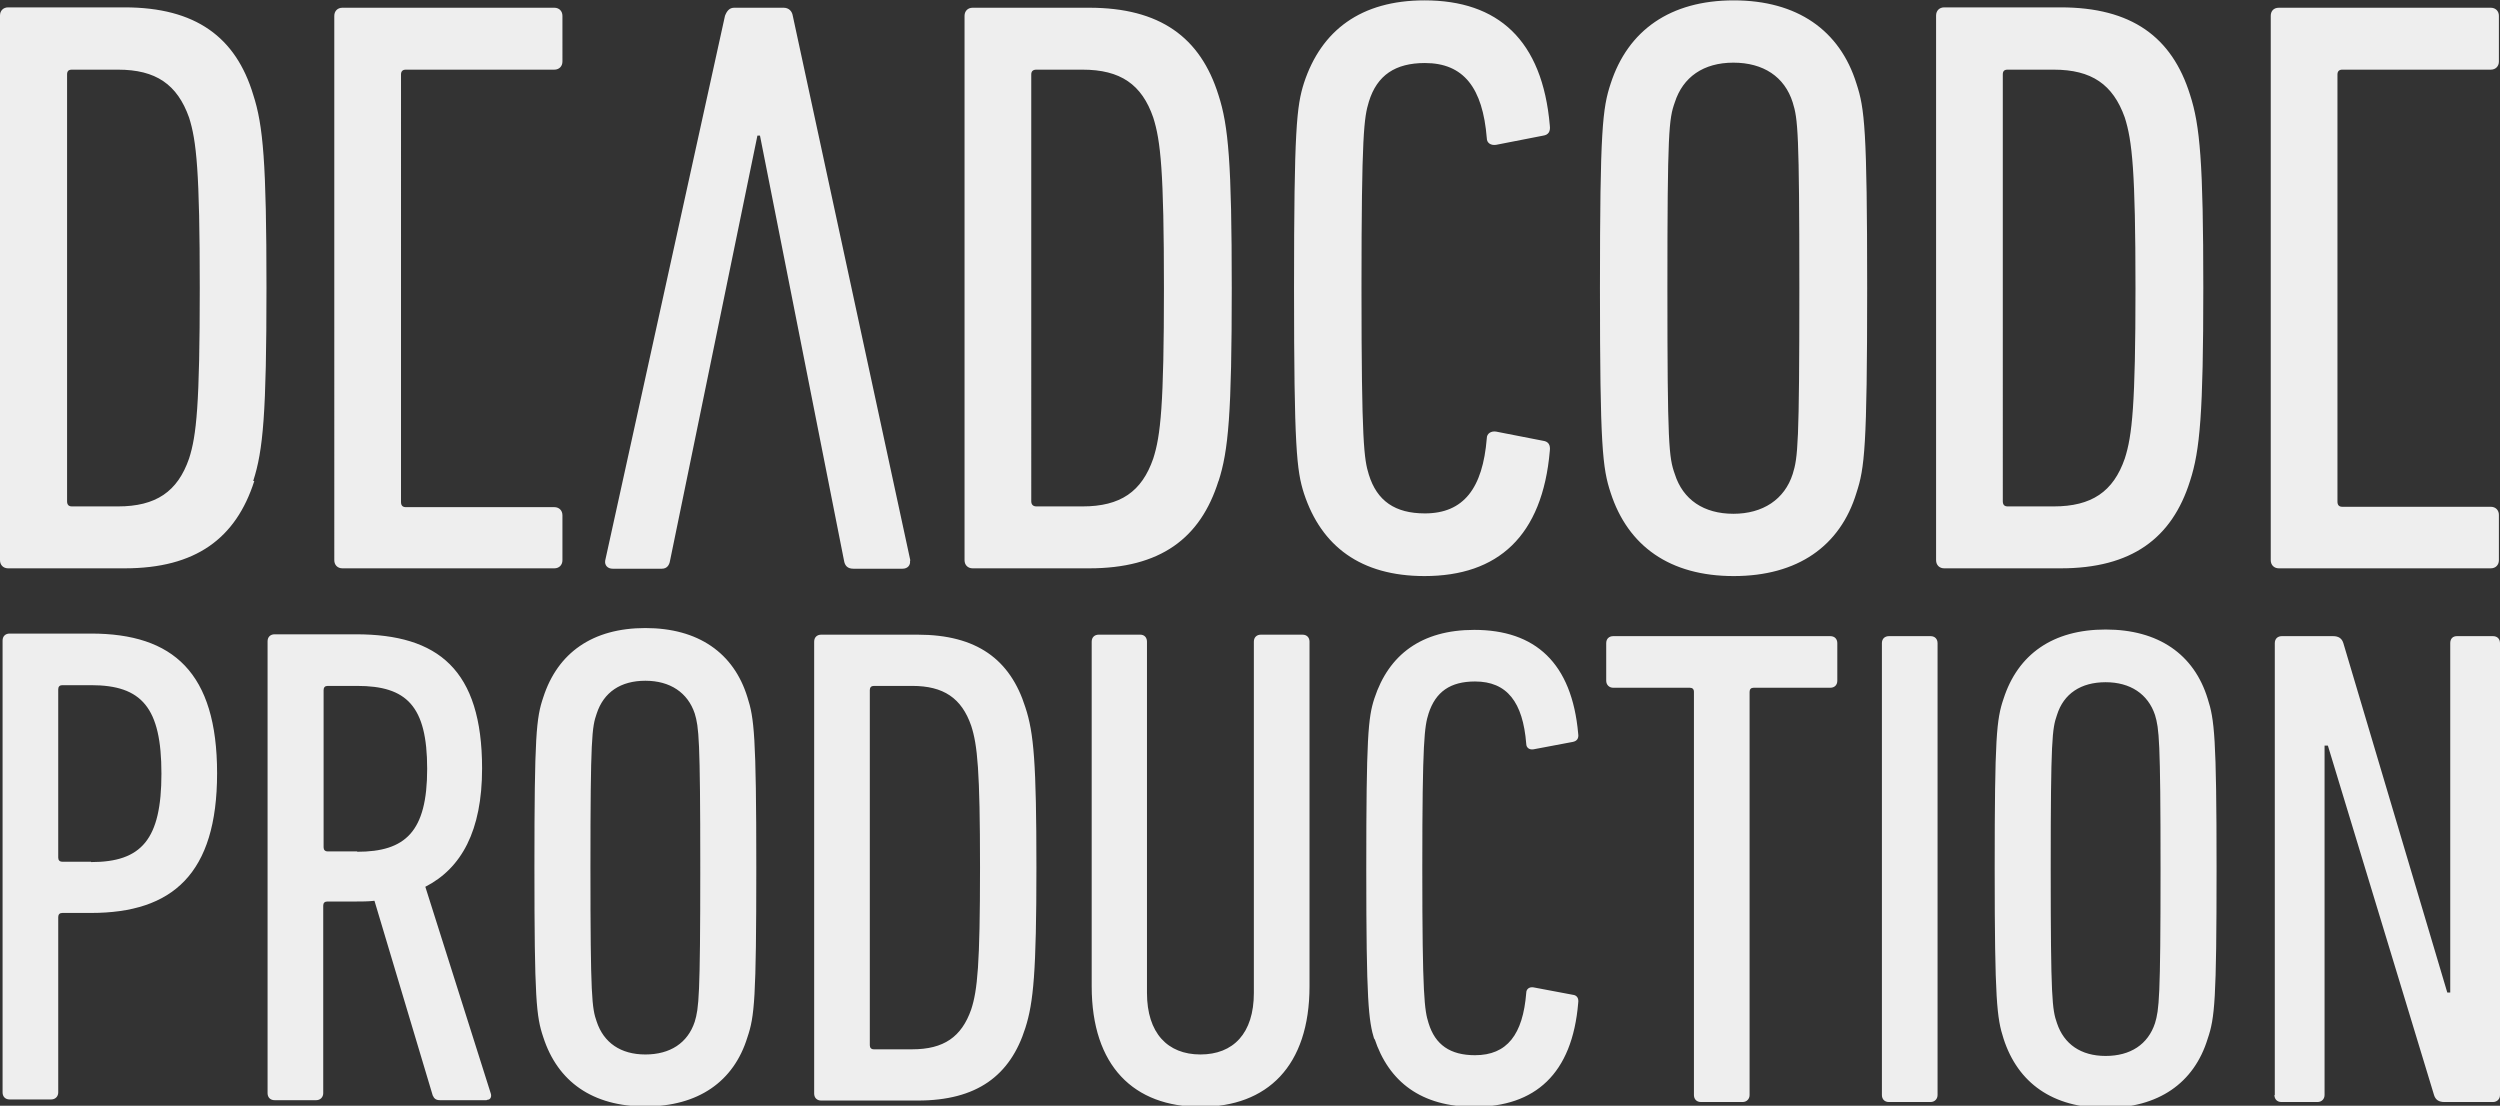
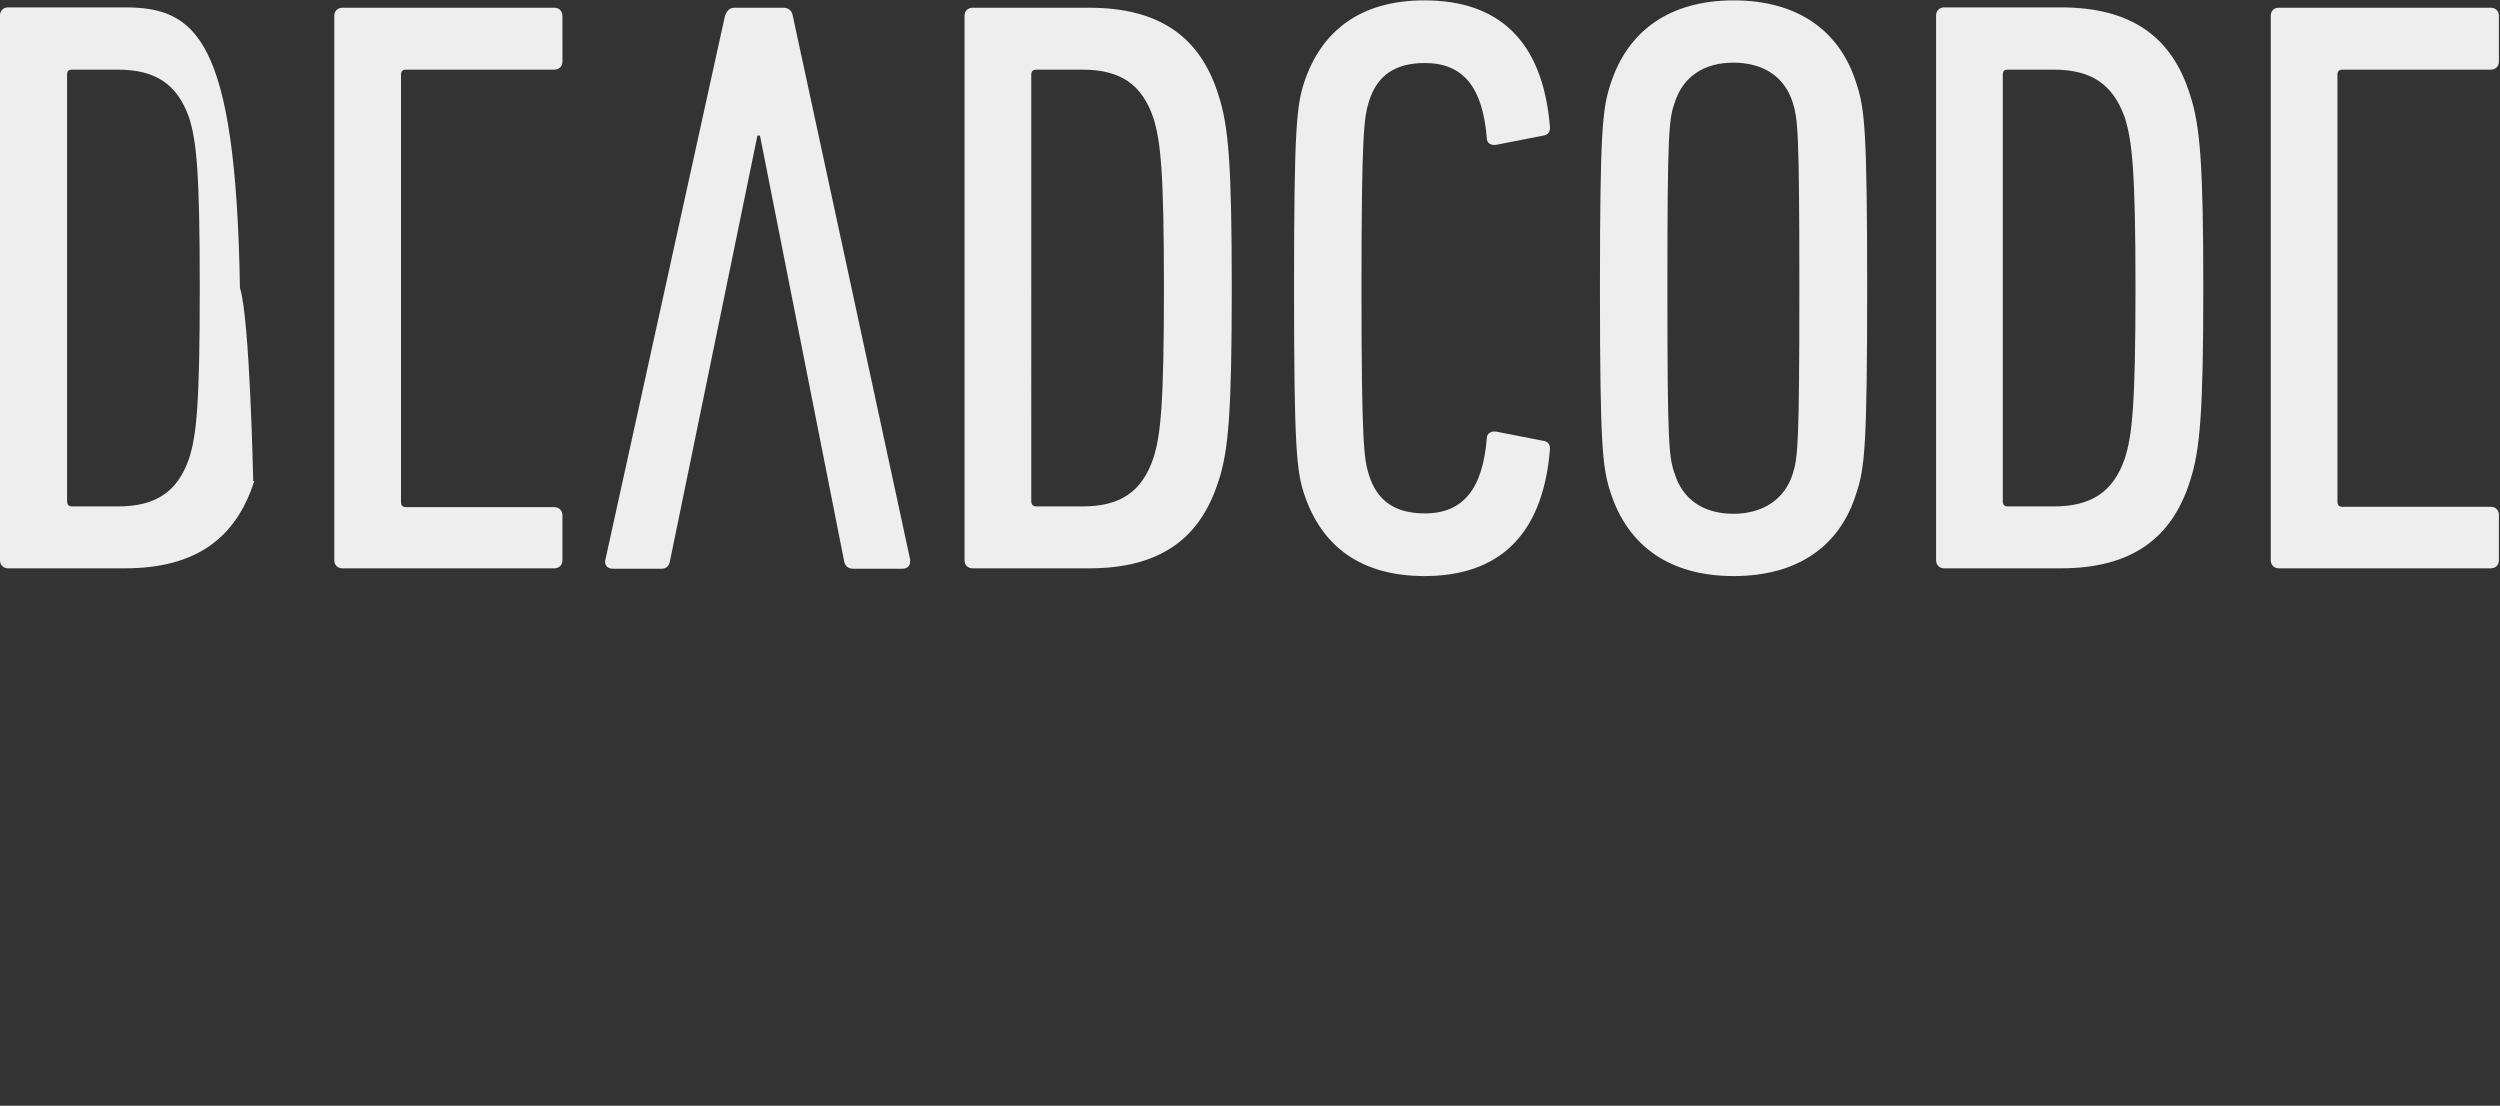
<svg xmlns="http://www.w3.org/2000/svg" viewBox="0 0 67.83 30">
  <rect x="0" y="0" width="67.83" height="30" fill="#333333" stroke="none" />
-   <path fill="#eee" d="M63.42,13.61V2.02c0-.09,.05-.13,.13-.13h4.03c.13,0,.22-.09,.22-.22V.43c0-.13-.09-.22-.22-.22h-5.75c-.14,0-.22,.09-.22,.22V15.2c0,.13,.09,.22,.22,.22h5.75c.13,0,.22-.09,.22-.22v-1.23c0-.13-.09-.22-.22-.22h-4.03c-.09,0-.13-.05-.13-.14m-4-.56c.27-.83,.36-1.84,.36-5.24s-.09-4.41-.36-5.24c-.49-1.57-1.59-2.37-3.51-2.37h-3.16c-.13,0-.22,.09-.22,.22V15.2c0,.13,.09,.22,.22,.22h3.16c1.92,0,3.02-.81,3.51-2.37m-1.48-5.24c0,3.18-.09,4.01-.29,4.63-.31,.9-.9,1.3-1.93,1.3h-1.25c-.09,0-.13-.05-.13-.14V2.02c0-.09,.04-.13,.13-.13h1.25c1.03,0,1.61,.4,1.93,1.3,.2,.63,.29,1.45,.29,4.63m-7.57,5.55c.22-.67,.29-1.23,.29-5.55s-.07-4.88-.29-5.55c-.45-1.45-1.61-2.26-3.33-2.26s-2.87,.81-3.34,2.26c-.22,.67-.29,1.23-.29,5.55s.07,4.88,.29,5.55c.47,1.45,1.61,2.26,3.34,2.26s2.89-.81,3.33-2.26m-1.55-5.55c0,4.25-.04,4.59-.18,5.04-.22,.69-.81,1.08-1.61,1.08s-1.37-.38-1.59-1.08c-.16-.45-.2-.78-.2-5.04s.04-4.59,.2-5.04c.22-.69,.78-1.08,1.59-1.08s1.39,.38,1.61,1.08c.14,.45,.18,.78,.18,5.04m-11.68,5.06c-.13-.42-.2-.85-.2-5.06s.07-4.63,.2-5.06c.22-.72,.72-1.05,1.52-1.05,1.05,0,1.57,.67,1.68,2.04,0,.13,.11,.2,.25,.18l1.28-.25c.14-.02,.2-.11,.18-.27-.2-2.33-1.41-3.4-3.4-3.4-1.72,0-2.8,.81-3.27,2.24-.2,.63-.27,1.25-.27,5.57s.07,4.95,.27,5.57c.47,1.43,1.54,2.24,3.27,2.24,1.99,0,3.2-1.08,3.4-3.4,.02-.16-.04-.25-.18-.27l-1.28-.25c-.13-.02-.25,.05-.25,.18-.11,1.36-.63,2.04-1.68,2.04-.81,0-1.3-.34-1.52-1.05m-4.08,.18c.27-.83,.36-1.84,.36-5.24s-.09-4.41-.36-5.24c-.49-1.57-1.59-2.37-3.51-2.37h-3.16c-.13,0-.22,.09-.22,.22V15.2c0,.13,.09,.22,.22,.22h3.16c1.93,0,3.02-.81,3.51-2.37m-1.48-5.24c0,3.18-.09,4.01-.29,4.63-.31,.9-.89,1.3-1.92,1.3h-1.25c-.09,0-.14-.05-.14-.14V2.02c0-.09,.05-.13,.14-.13h1.25c1.03,0,1.61,.4,1.92,1.3,.2,.63,.29,1.45,.29,4.63m-6.88,7.39L21.51,.43c-.02-.13-.11-.22-.25-.22h-1.34c-.13,0-.2,.09-.25,.22l-3.25,14.78c-.02,.13,.07,.22,.2,.22h1.34c.13,0,.2-.09,.22-.22l2.37-11.53h.07l2.28,11.53c.02,.13,.09,.22,.25,.22h1.34c.13,0,.22-.09,.2-.22m-9.43,0v-1.23c0-.13-.09-.22-.22-.22h-4.03c-.09,0-.13-.05-.13-.14V2.02c0-.09,.05-.13,.13-.13h4.03c.13,0,.22-.09,.22-.22V.43c0-.13-.09-.22-.22-.22h-5.75c-.13,0-.22,.09-.22,.22V15.2c0,.13,.09,.22,.22,.22h5.75c.13,0,.22-.09,.22-.22m-8.39-2.15c.27-.83,.36-1.84,.36-5.24s-.09-4.41-.36-5.24C6.4,1.01,5.31,.2,3.38,.2H.22c-.13,0-.22,.09-.22,.22V15.2c0,.13,.09,.22,.22,.22H3.38c1.93,0,3.02-.81,3.52-2.37m-1.48-5.24c0,3.18-.09,4.01-.29,4.63-.31,.9-.9,1.3-1.93,1.3H1.95c-.09,0-.13-.05-.13-.14V2.02c0-.09,.04-.13,.13-.13h1.25c1.03,0,1.61,.4,1.93,1.3,.2,.63,.29,1.45,.29,4.63" />
-   <path fill="#eee" d="M1.39,29.83c.11,0,.19-.08,.19-.19v-4.76c0-.07,.04-.11,.11-.11h.78c2.21,0,3.42-1.06,3.42-3.79s-1.19-3.79-3.42-3.79H.26c-.11,0-.19,.07-.19,.19v12.26c0,.11,.07,.19,.19,.19H1.39Zm1.08-6.45h-.78c-.07,0-.11-.04-.11-.11v-4.57c0-.07,.04-.11,.11-.11h.78c1.38,0,1.91,.61,1.91,2.4s-.54,2.4-1.91,2.4m10.75,6.45c.09,0,.13-.09,.09-.19l-1.77-5.59c.98-.5,1.54-1.52,1.54-3.21,0-2.68-1.19-3.64-3.42-3.64h-2.21c-.11,0-.19,.07-.19,.19v12.26c0,.11,.07,.19,.19,.19h1.13c.11,0,.19-.08,.19-.19v-5.09c0-.07,.04-.11,.11-.11h.76c.17,0,.35,0,.52-.02l1.58,5.28c.04,.09,.09,.13,.2,.13h1.26Zm-3.53-6.74h-.8c-.07,0-.11-.04-.11-.11v-4.27c0-.07,.04-.11,.11-.11h.8c1.34,0,1.9,.54,1.9,2.25s-.59,2.25-1.9,2.25m7.82,6.91c1.43,0,2.4-.67,2.77-1.88,.19-.56,.24-1.02,.24-4.61s-.06-4.05-.24-4.61c-.37-1.21-1.34-1.88-2.77-1.88s-2.38,.67-2.77,1.88c-.19,.56-.24,1.02-.24,4.61s.05,4.05,.24,4.61c.39,1.21,1.34,1.88,2.77,1.88m0-1.41c-.67,0-1.13-.32-1.32-.89-.13-.37-.17-.65-.17-4.18s.04-3.81,.17-4.18c.19-.58,.65-.89,1.32-.89s1.15,.32,1.34,.89c.11,.37,.15,.65,.15,4.18s-.04,3.81-.15,4.18c-.19,.58-.67,.89-1.34,.89m4.58,1.06c0,.11,.07,.19,.19,.19h2.62c1.6,0,2.51-.67,2.92-1.97,.22-.69,.3-1.52,.3-4.35s-.07-3.66-.3-4.35c-.41-1.3-1.32-1.97-2.92-1.97h-2.62c-.11,0-.19,.07-.19,.19v12.26Zm1.51-1.32v-9.63c0-.07,.04-.11,.11-.11h1.04c.85,0,1.34,.33,1.6,1.08,.17,.52,.24,1.21,.24,3.85s-.07,3.33-.24,3.85c-.26,.74-.74,1.08-1.6,1.08h-1.04c-.07,0-.11-.04-.11-.11m8.98,1.67c1.8,0,2.95-1.1,2.95-3.27v-9.35c0-.11-.07-.19-.19-.19h-1.13c-.11,0-.19,.07-.19,.19v9.53c0,1.1-.56,1.67-1.45,1.67s-1.45-.58-1.45-1.67v-9.53c0-.11-.07-.19-.18-.19h-1.13c-.11,0-.19,.07-.19,.19v9.35c0,2.17,1.15,3.27,2.95,3.27m4.72-1.86c.39,1.19,1.28,1.86,2.71,1.86,1.65,0,2.66-.89,2.82-2.82,.02-.13-.04-.21-.15-.22l-1.06-.2c-.11-.02-.2,.04-.2,.15-.09,1.13-.52,1.69-1.39,1.69-.67,0-1.08-.28-1.26-.87-.11-.35-.17-.71-.17-4.2s.06-3.85,.17-4.2c.19-.59,.59-.87,1.26-.87,.87,0,1.3,.56,1.39,1.69,0,.11,.09,.17,.2,.15l1.06-.2c.11-.02,.17-.09,.15-.22-.17-1.93-1.17-2.82-2.82-2.82-1.43,0-2.32,.67-2.71,1.86-.17,.52-.22,1.04-.22,4.63s.06,4.11,.22,4.63m9.99,1.69c.11,0,.19-.08,.19-.19v-10.94c0-.07,.04-.11,.11-.11h2.08c.11,0,.19-.07,.19-.19v-1.02c0-.11-.07-.19-.19-.19h-5.89c-.11,0-.19,.07-.19,.19v1.02c0,.11,.08,.19,.19,.19h2.08c.07,0,.11,.04,.11,.11v10.94c0,.11,.07,.19,.19,.19h1.13Zm3.78-.19c0,.11,.07,.19,.19,.19h1.13c.11,0,.19-.08,.19-.19v-12.26c0-.11-.07-.19-.19-.19h-1.13c-.11,0-.19,.07-.19,.19v12.26Zm6.07,.35c1.43,0,2.4-.67,2.77-1.88,.19-.56,.24-1.02,.24-4.61s-.06-4.05-.24-4.61c-.37-1.21-1.34-1.88-2.77-1.88s-2.38,.67-2.77,1.88c-.19,.56-.24,1.02-.24,4.61s.06,4.05,.24,4.61c.39,1.21,1.34,1.88,2.77,1.88m0-1.41c-.67,0-1.13-.32-1.32-.89-.13-.37-.17-.65-.17-4.18s.04-3.81,.17-4.18c.18-.58,.65-.89,1.32-.89s1.15,.32,1.34,.89c.11,.37,.15,.65,.15,4.18s-.04,3.81-.15,4.18c-.19,.58-.67,.89-1.34,.89m4.58,1.06c0,.11,.07,.19,.19,.19h.98c.11,0,.19-.08,.19-.19v-9.48h.09l2.88,9.48c.04,.13,.13,.19,.28,.19h1.32c.11,0,.19-.08,.19-.19v-12.26c0-.11-.07-.19-.19-.19h-.98c-.11,0-.18,.07-.18,.19v9.48h-.08l-2.82-9.48c-.04-.13-.13-.19-.28-.19h-1.39c-.11,0-.19,.07-.19,.19v12.26Z" />
+   <path fill="#eee" d="M63.42,13.61V2.02c0-.09,.05-.13,.13-.13h4.03c.13,0,.22-.09,.22-.22V.43c0-.13-.09-.22-.22-.22h-5.75c-.14,0-.22,.09-.22,.22V15.2c0,.13,.09,.22,.22,.22h5.75c.13,0,.22-.09,.22-.22v-1.23c0-.13-.09-.22-.22-.22h-4.03c-.09,0-.13-.05-.13-.14m-4-.56c.27-.83,.36-1.84,.36-5.24s-.09-4.41-.36-5.24c-.49-1.57-1.59-2.37-3.51-2.37h-3.16c-.13,0-.22,.09-.22,.22V15.2c0,.13,.09,.22,.22,.22h3.16c1.92,0,3.02-.81,3.51-2.37m-1.48-5.24c0,3.18-.09,4.01-.29,4.63-.31,.9-.9,1.3-1.93,1.3h-1.25c-.09,0-.13-.05-.13-.14V2.02c0-.09,.04-.13,.13-.13h1.25c1.03,0,1.61,.4,1.93,1.3,.2,.63,.29,1.45,.29,4.63m-7.57,5.55c.22-.67,.29-1.23,.29-5.55s-.07-4.88-.29-5.55c-.45-1.45-1.61-2.26-3.33-2.26s-2.87,.81-3.34,2.26c-.22,.67-.29,1.23-.29,5.55s.07,4.88,.29,5.55c.47,1.45,1.61,2.26,3.34,2.26s2.89-.81,3.33-2.26m-1.55-5.55c0,4.25-.04,4.59-.18,5.04-.22,.69-.81,1.08-1.61,1.08s-1.37-.38-1.59-1.08c-.16-.45-.2-.78-.2-5.04s.04-4.59,.2-5.04c.22-.69,.78-1.08,1.59-1.08s1.39,.38,1.61,1.08c.14,.45,.18,.78,.18,5.04m-11.68,5.06c-.13-.42-.2-.85-.2-5.06s.07-4.63,.2-5.06c.22-.72,.72-1.05,1.52-1.05,1.05,0,1.57,.67,1.68,2.04,0,.13,.11,.2,.25,.18l1.28-.25c.14-.02,.2-.11,.18-.27-.2-2.33-1.41-3.4-3.4-3.4-1.72,0-2.8,.81-3.27,2.24-.2,.63-.27,1.25-.27,5.57s.07,4.95,.27,5.57c.47,1.43,1.54,2.24,3.27,2.24,1.99,0,3.2-1.08,3.4-3.4,.02-.16-.04-.25-.18-.27l-1.28-.25c-.13-.02-.25,.05-.25,.18-.11,1.36-.63,2.04-1.68,2.04-.81,0-1.3-.34-1.52-1.05m-4.08,.18c.27-.83,.36-1.84,.36-5.24s-.09-4.41-.36-5.24c-.49-1.57-1.59-2.37-3.51-2.37h-3.16c-.13,0-.22,.09-.22,.22V15.2c0,.13,.09,.22,.22,.22h3.16c1.93,0,3.02-.81,3.51-2.37m-1.48-5.24c0,3.18-.09,4.01-.29,4.63-.31,.9-.89,1.3-1.92,1.3h-1.25c-.09,0-.14-.05-.14-.14V2.02c0-.09,.05-.13,.14-.13h1.25c1.03,0,1.61,.4,1.92,1.3,.2,.63,.29,1.45,.29,4.63m-6.88,7.39L21.51,.43c-.02-.13-.11-.22-.25-.22h-1.34c-.13,0-.2,.09-.25,.22l-3.25,14.78c-.02,.13,.07,.22,.2,.22h1.34c.13,0,.2-.09,.22-.22l2.37-11.53h.07l2.28,11.53c.02,.13,.09,.22,.25,.22h1.34c.13,0,.22-.09,.2-.22m-9.43,0v-1.23c0-.13-.09-.22-.22-.22h-4.03c-.09,0-.13-.05-.13-.14V2.02c0-.09,.05-.13,.13-.13h4.03c.13,0,.22-.09,.22-.22V.43c0-.13-.09-.22-.22-.22h-5.75c-.13,0-.22,.09-.22,.22V15.2c0,.13,.09,.22,.22,.22h5.75c.13,0,.22-.09,.22-.22m-8.39-2.15s-.09-4.41-.36-5.24C6.4,1.01,5.31,.2,3.38,.2H.22c-.13,0-.22,.09-.22,.22V15.2c0,.13,.09,.22,.22,.22H3.38c1.93,0,3.02-.81,3.52-2.37m-1.48-5.24c0,3.18-.09,4.01-.29,4.63-.31,.9-.9,1.3-1.93,1.3H1.95c-.09,0-.13-.05-.13-.14V2.02c0-.09,.04-.13,.13-.13h1.25c1.03,0,1.61,.4,1.93,1.3,.2,.63,.29,1.45,.29,4.63" />
</svg>